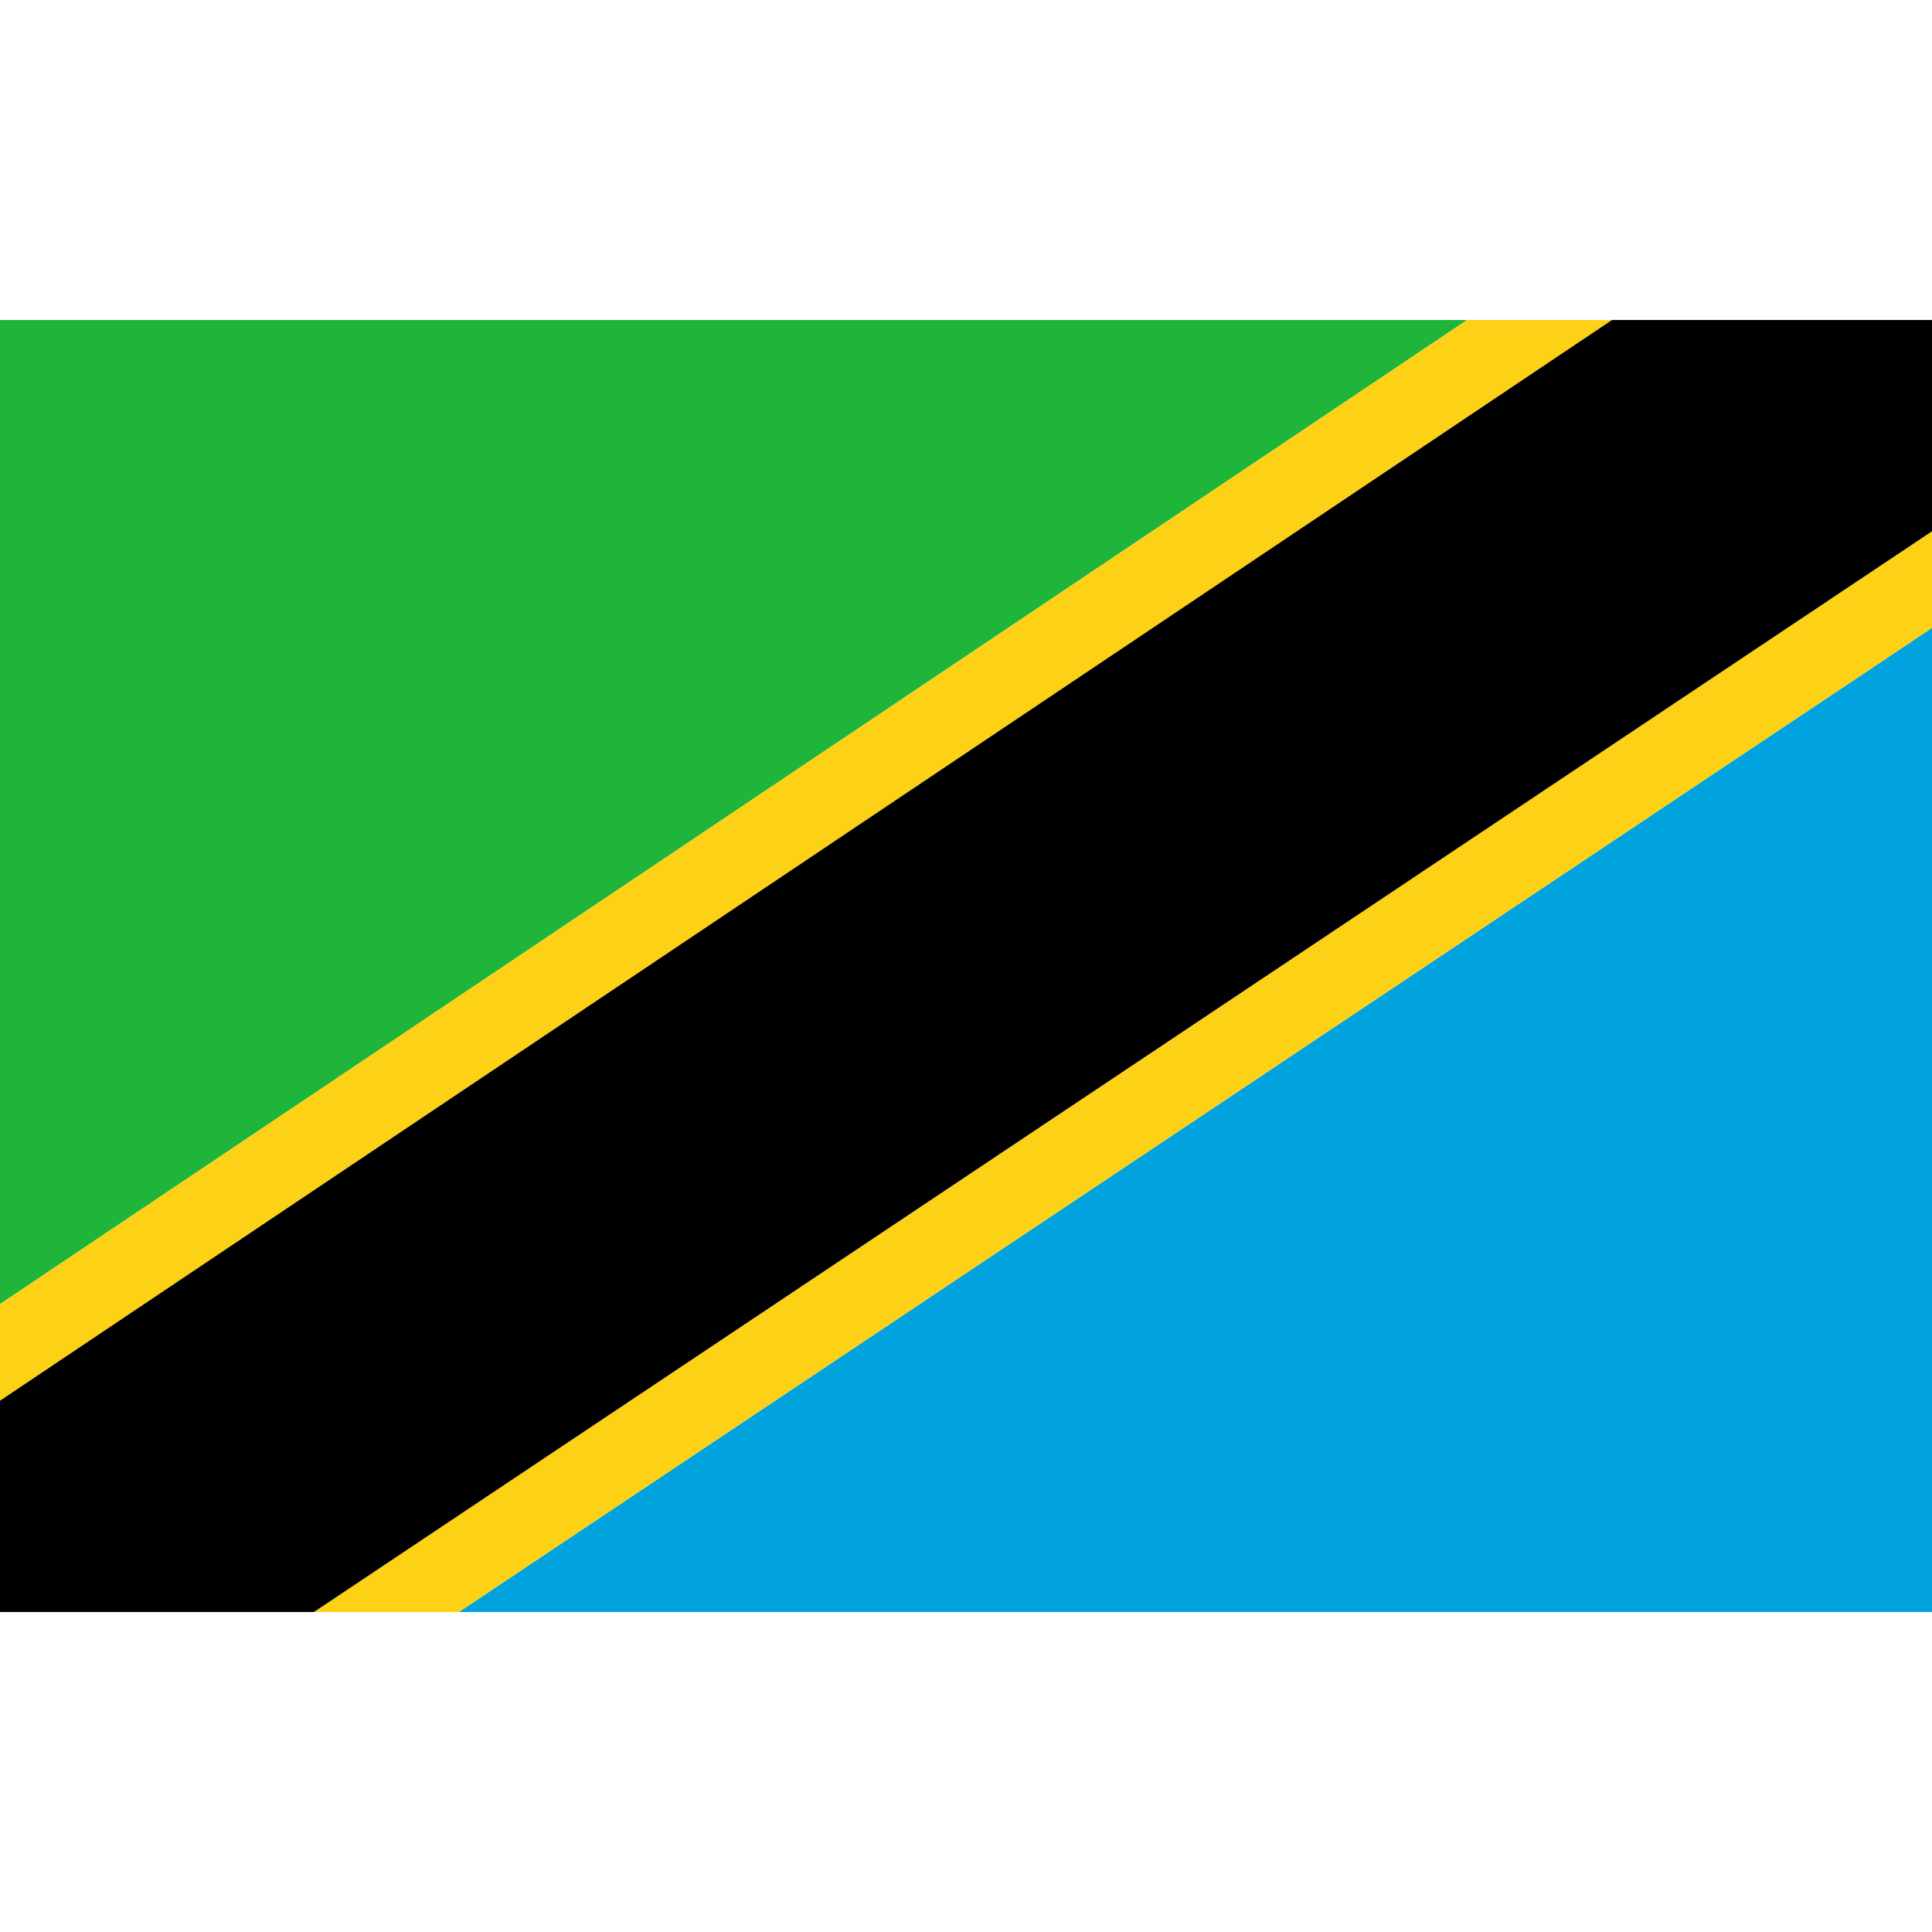
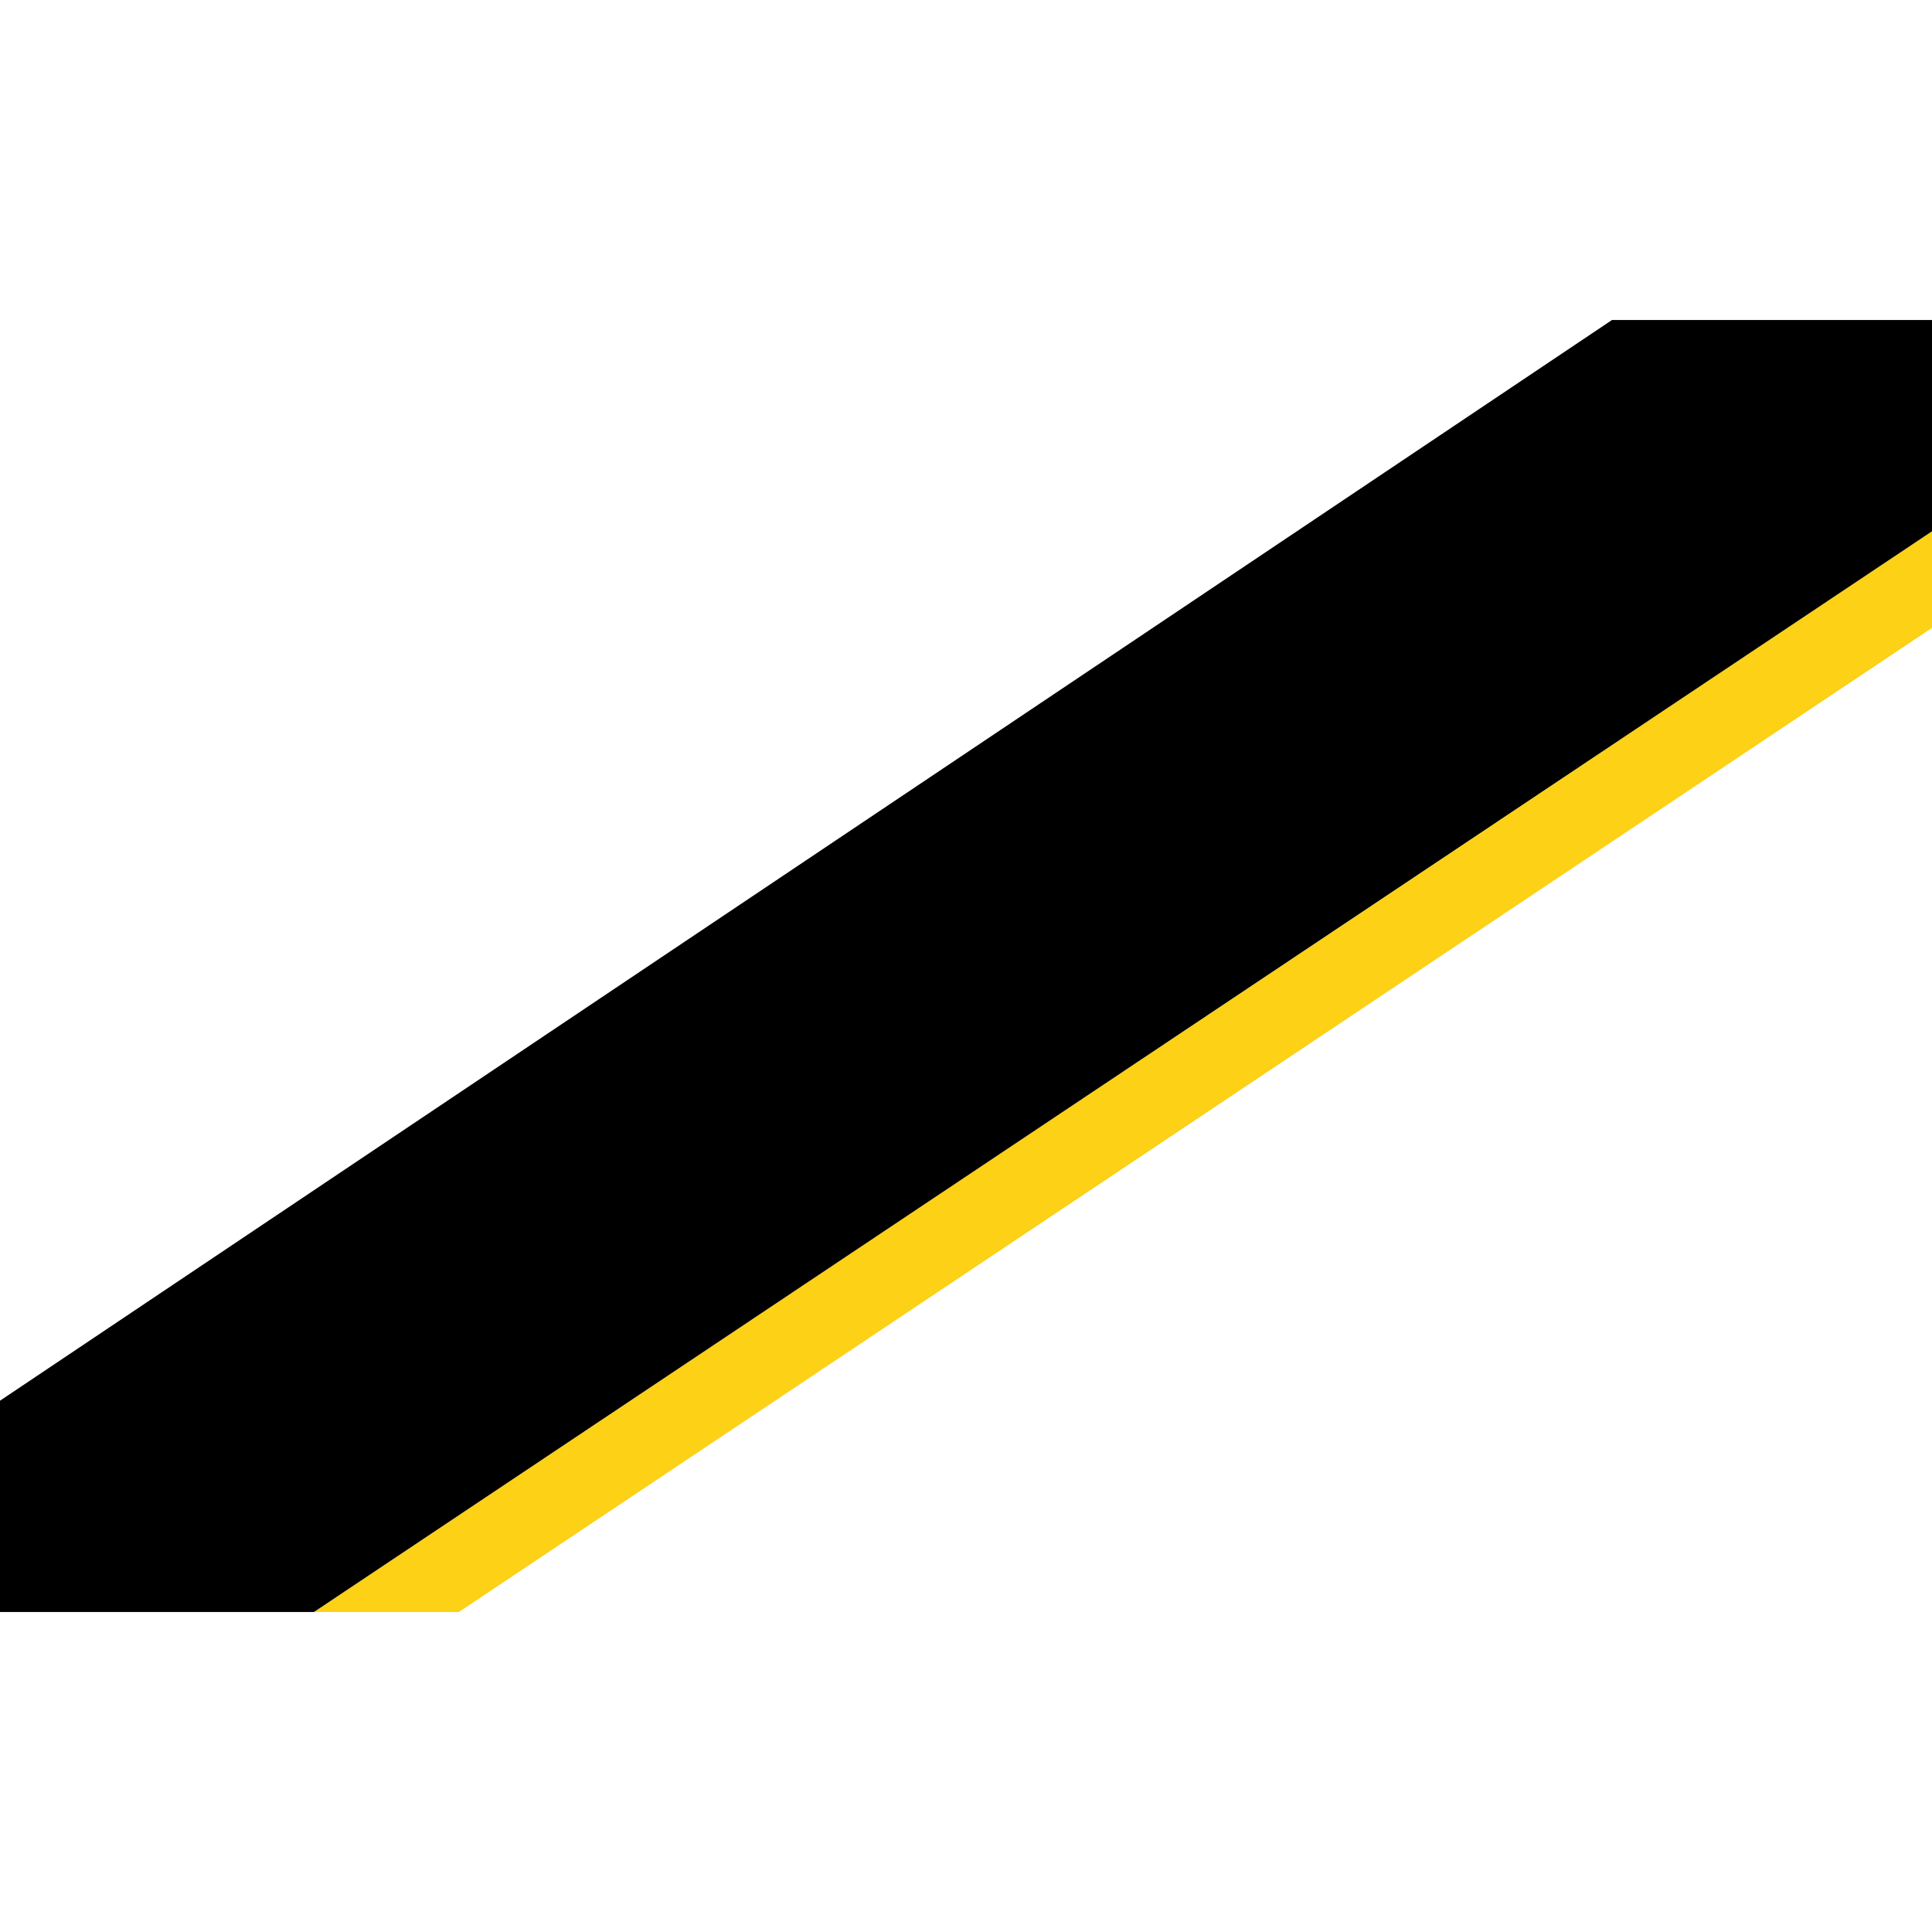
<svg xmlns="http://www.w3.org/2000/svg" id="Layer_1" viewBox="0 0 32 32">
  <style>.st1{fill:#fcd116}</style>
-   <path fill="#00a3dd" d="M32 10.4v16.3H7.6z" />
  <path class="st1" d="M32 8.8v1.6L7.6 26.7H5.2z" />
-   <path fill="#1eb53a" d="M24.3 5.3L0 21.6V5.3z" />
-   <path class="st1" d="M26.7 5.3L0 23.2v-1.6L24.3 5.3z" />
  <path d="M32 5.3v3.5L5.2 26.7H0v-3.5L26.7 5.3z" />
</svg>